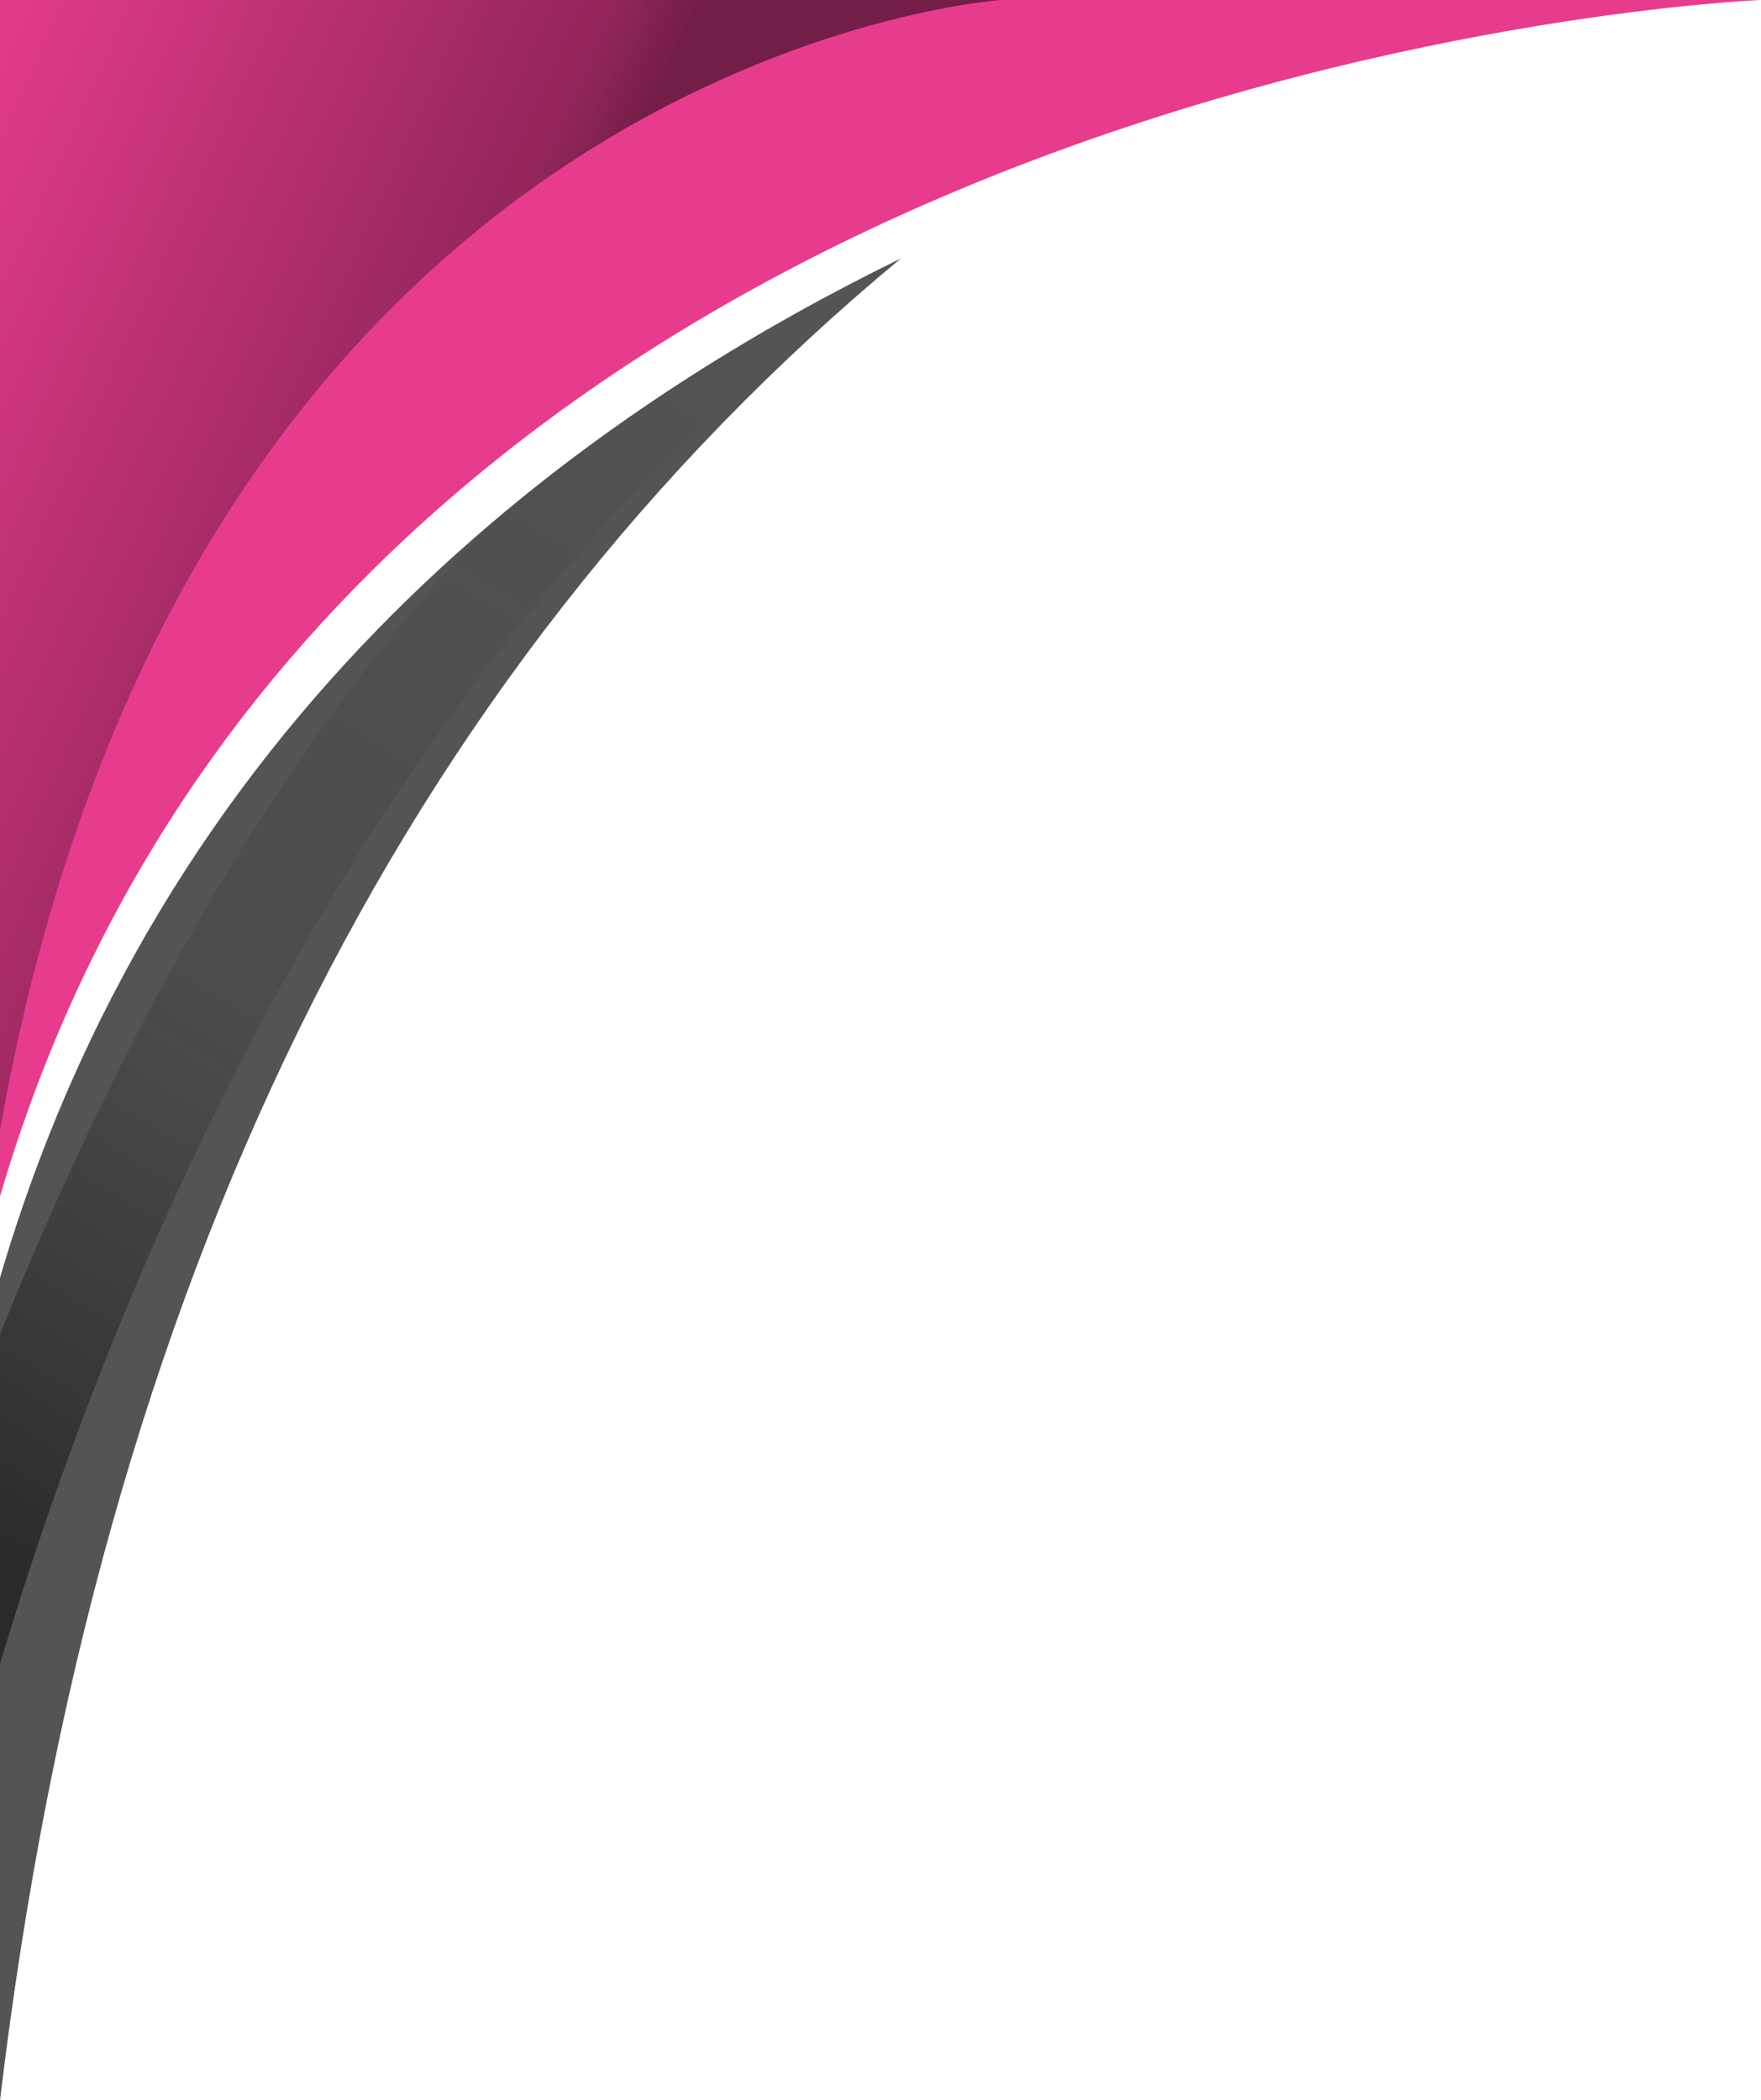
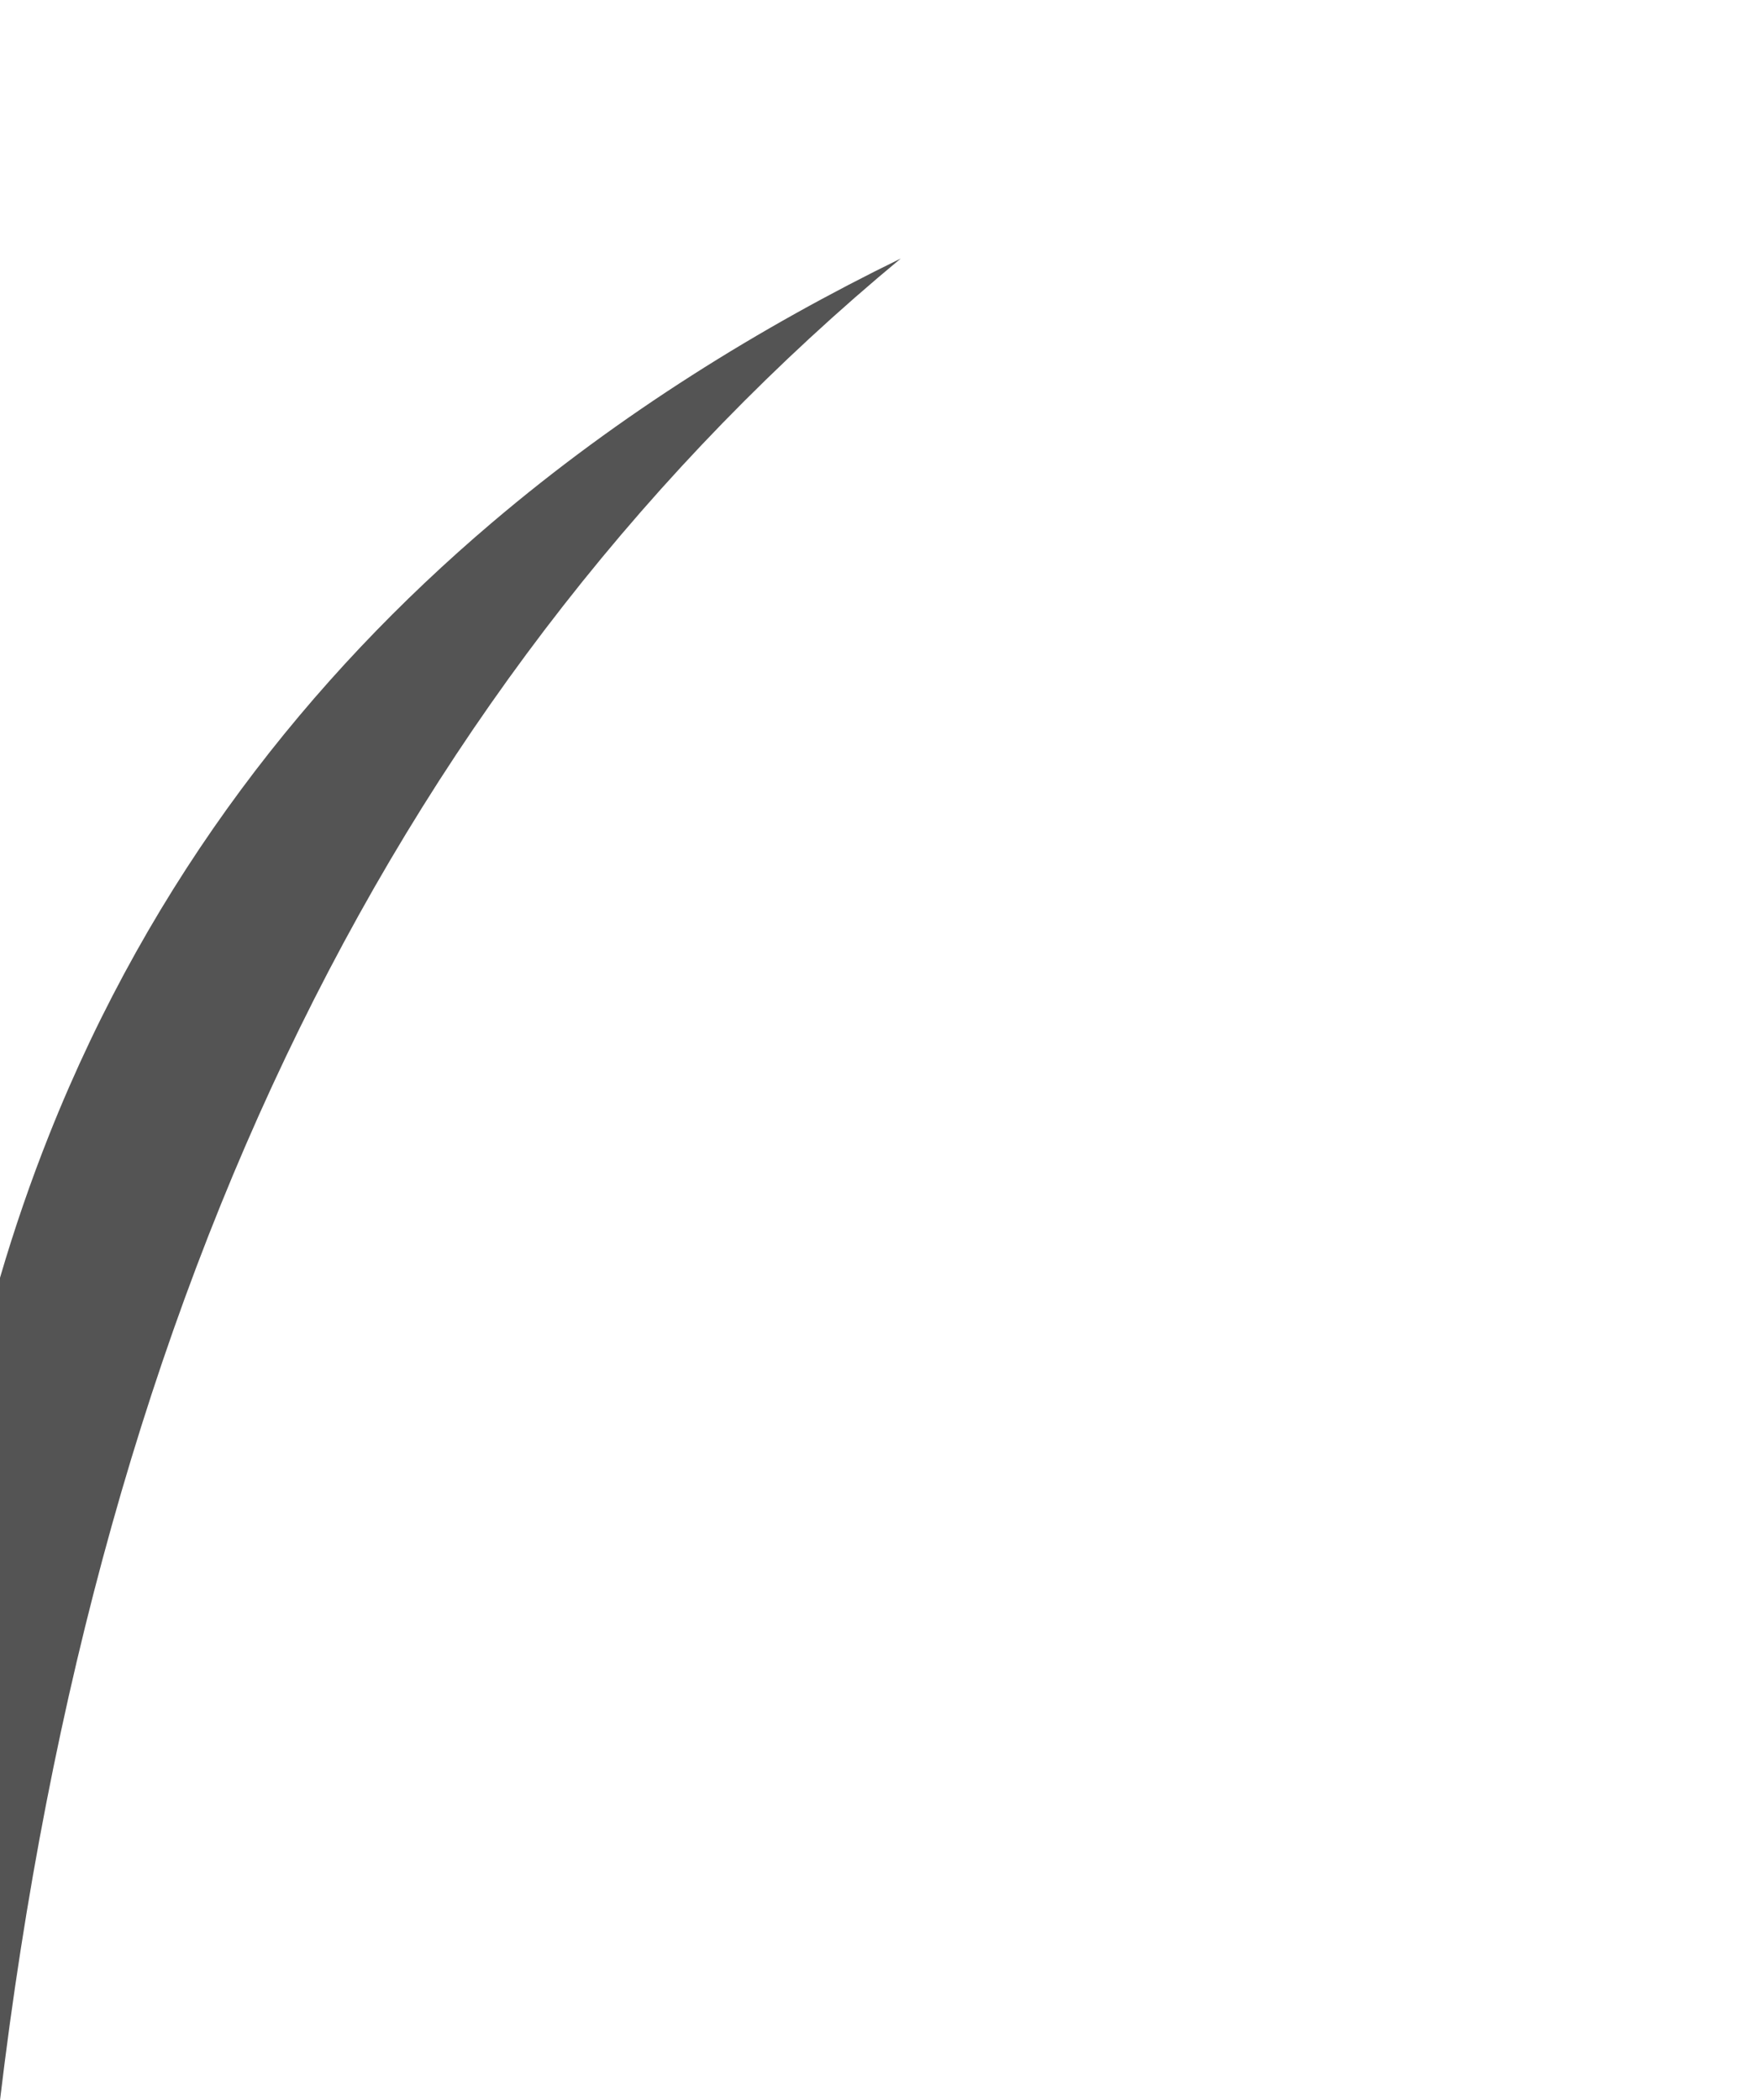
<svg xmlns="http://www.w3.org/2000/svg" xmlns:xlink="http://www.w3.org/1999/xlink" fill="#000000" height="1500" preserveAspectRatio="xMidYMid meet" version="1" viewBox="0.0 0.0 1257.8 1500.0" width="1257.8" zoomAndPan="magnify">
  <defs>
    <linearGradient gradientUnits="userSpaceOnUse" id="a" x1="-105.16" x2="323.84" xlink:actuate="onLoad" xlink:show="other" xlink:type="simple" y1="193.78" y2="388.35">
      <stop offset="0" stop-opacity="0" />
      <stop offset="0.89" stop-opacity="0.37" />
      <stop offset="1" stop-opacity="0.5" />
    </linearGradient>
    <linearGradient gradientUnits="userSpaceOnUse" id="b" x1="524.43" x2="-24.14" xlink:actuate="onLoad" xlink:show="other" xlink:type="simple" y1="204.85" y2="1102.71">
      <stop offset="0" stop-opacity="0" />
      <stop offset="0.56" stop-color="#181515" stop-opacity="0.11" />
      <stop offset="0.58" stop-color="#1b1818" stop-opacity="0.12" />
      <stop offset="1" stop-opacity="0.5" />
    </linearGradient>
  </defs>
  <g id="change1_1">
    <path d="M643.37,184.64C287.07,480,69.76,915.56,0,1500V912.57c10.35-35.35,22.1-69.3,35.07-101.96,73.34-184.48,186.53-327.1,316.27-437.3,91.77-77.98,191.83-139.75,291.96-188.64,.05-.02,.07-.02,.07-.02Z" fill="#545454" />
  </g>
  <g id="change2_1">
-     <path d="M1257.76,0s-250.5,9.96-532.2,119.16C439.07,230.24,120.3,444.01,0,854.45V0H1257.76Z" fill="#e73c8e" />
-   </g>
-   <path d="M715.05,0s-142.41,9.41-302.56,112.58C249.62,217.52,68.39,419.49,0,807.26V0H715.05Z" fill="url(#a)" />
-   <path d="M643.37,184.64C263.65,454.57,77.29,929.51,0,1188.28v-235.26C115.16,666.76,241.39,486.52,351.34,373.31c91.77-77.98,191.83-139.75,291.96-188.64,.05-.02,.07-.02,.07-.02Z" fill="url(#b)" />
+     </g>
</svg>